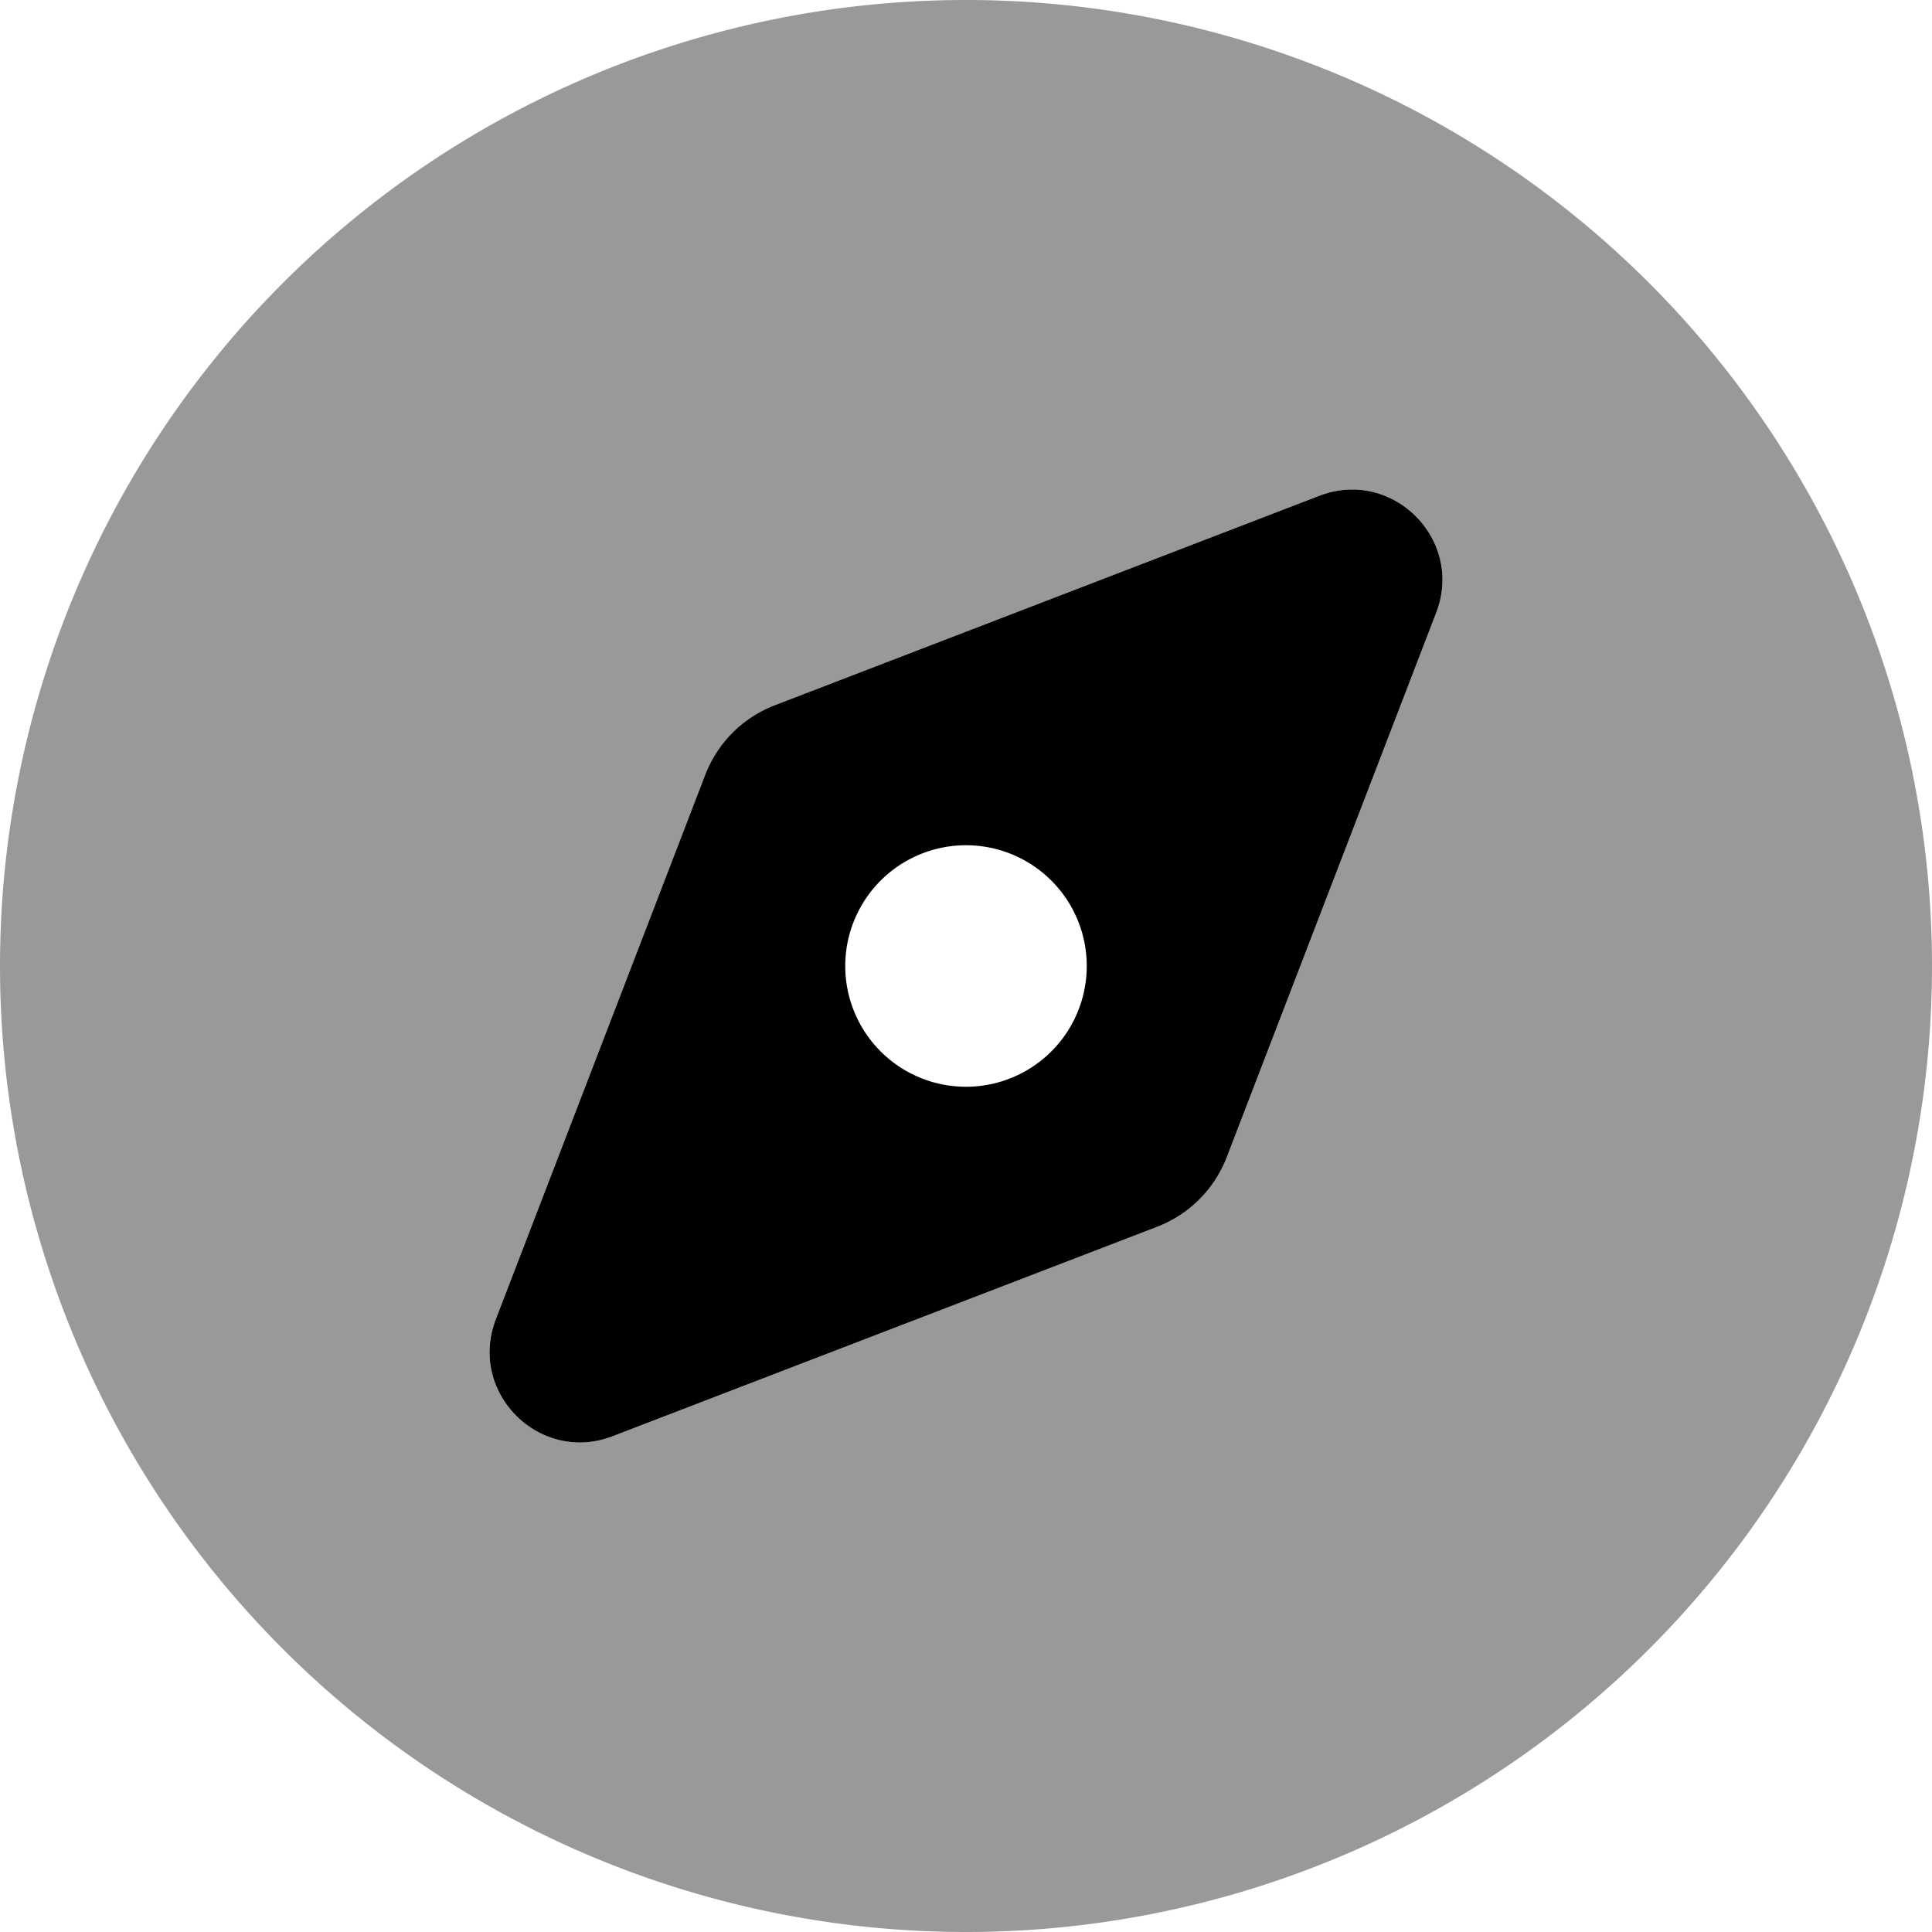
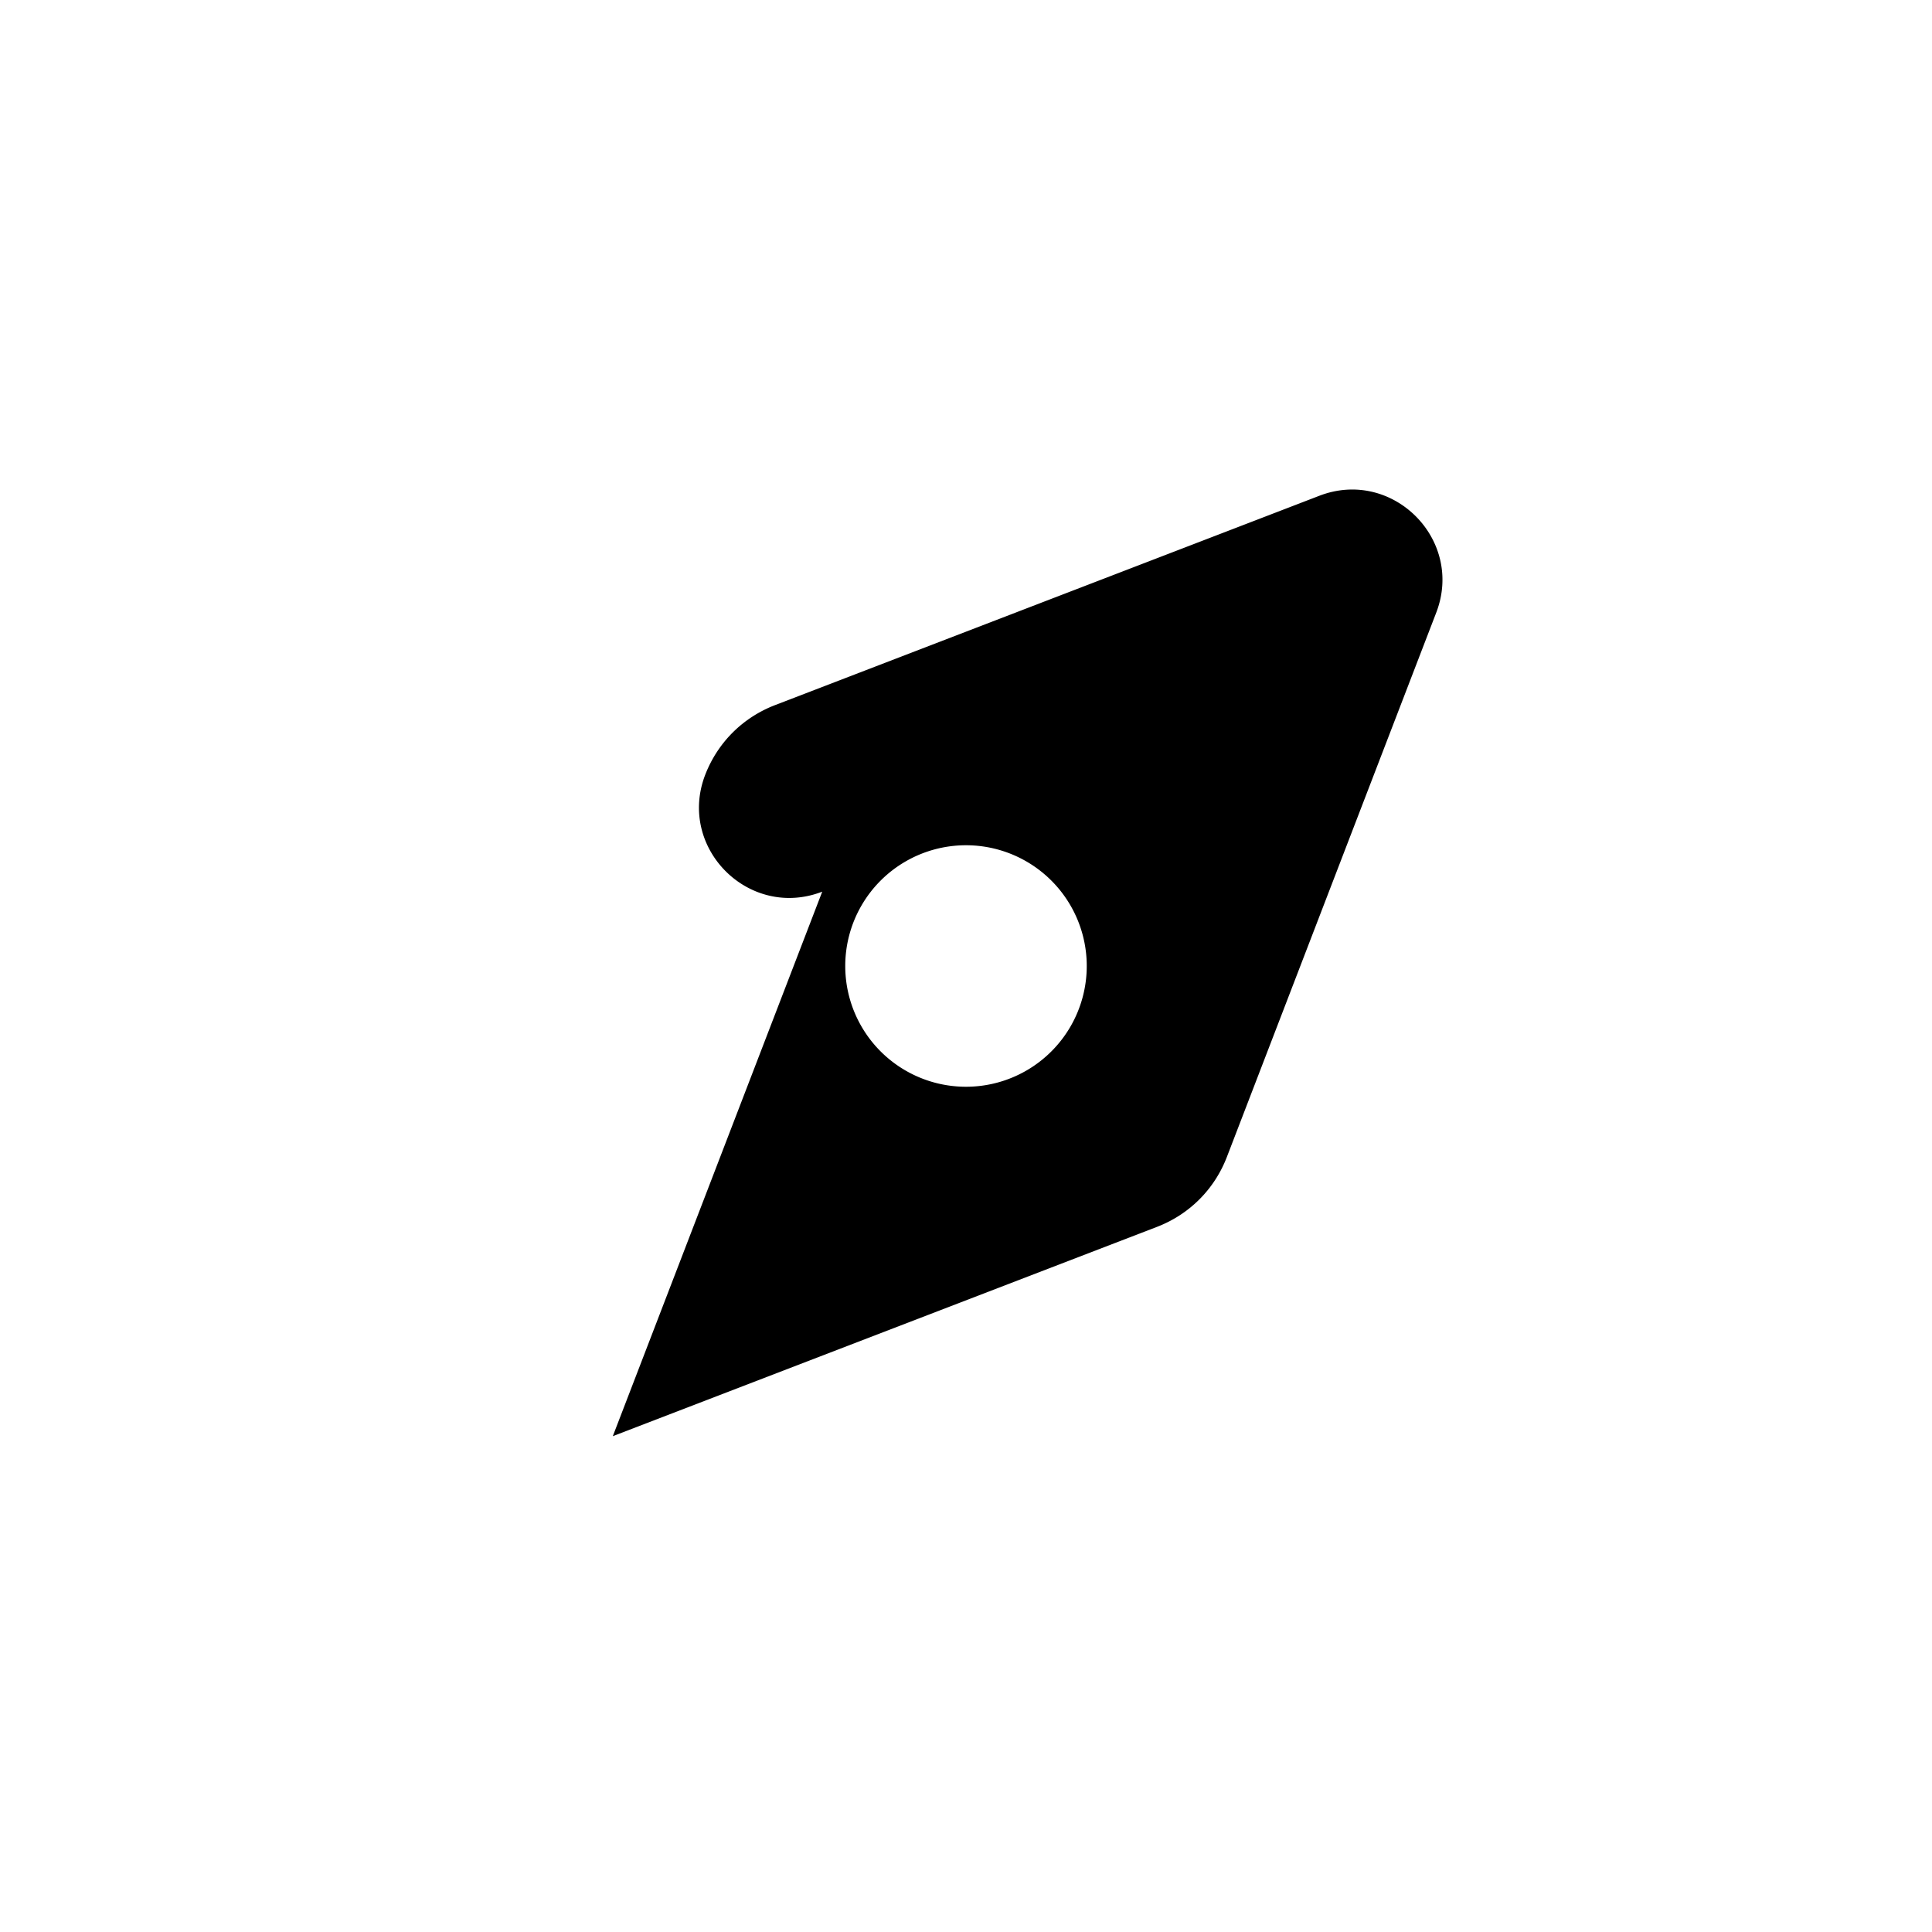
<svg xmlns="http://www.w3.org/2000/svg" viewBox="0 0 512 512">
  <defs>
    <style>.fa-secondary{opacity:.4}</style>
  </defs>
-   <path class="fa-secondary" d="M0 256a256 256 0 1 0 512 0A256 256 0 1 0 0 256zM129.7 358.3c0-2.8 .5-5.8 1.7-8.7c18.5-48.1 37-96.2 55.5-144.3c3.3-8.5 9.9-15.1 18.4-18.4c48.1-18.5 96.2-37 144.3-55.5c19.4-7.5 38.5 11.6 31 31c-18.5 48.1-37 96.2-55.5 144.3c-3.3 8.5-9.9 15.1-18.4 18.4c-48.1 18.5-96.2 37-144.3 55.5c-16.5 6.3-32.7-6.4-32.7-22.3z" />
-   <path class="fa-primary" d="M162.4 380.6l144.3-55.5c8.5-3.3 15.1-9.9 18.4-18.4l55.5-144.3c7.5-19.4-11.6-38.5-31-31L205.3 186.9c-8.5 3.3-15.1 9.9-18.4 18.4L131.4 349.6c-7.5 19.4 11.6 38.5 31 31zM256 224a32 32 0 1 1 0 64 32 32 0 1 1 0-64z" />
+   <path class="fa-primary" d="M162.4 380.6l144.3-55.5c8.5-3.3 15.1-9.9 18.4-18.4l55.5-144.3c7.5-19.4-11.6-38.5-31-31L205.3 186.9c-8.5 3.3-15.1 9.9-18.4 18.4c-7.5 19.4 11.6 38.5 31 31zM256 224a32 32 0 1 1 0 64 32 32 0 1 1 0-64z" />
</svg>